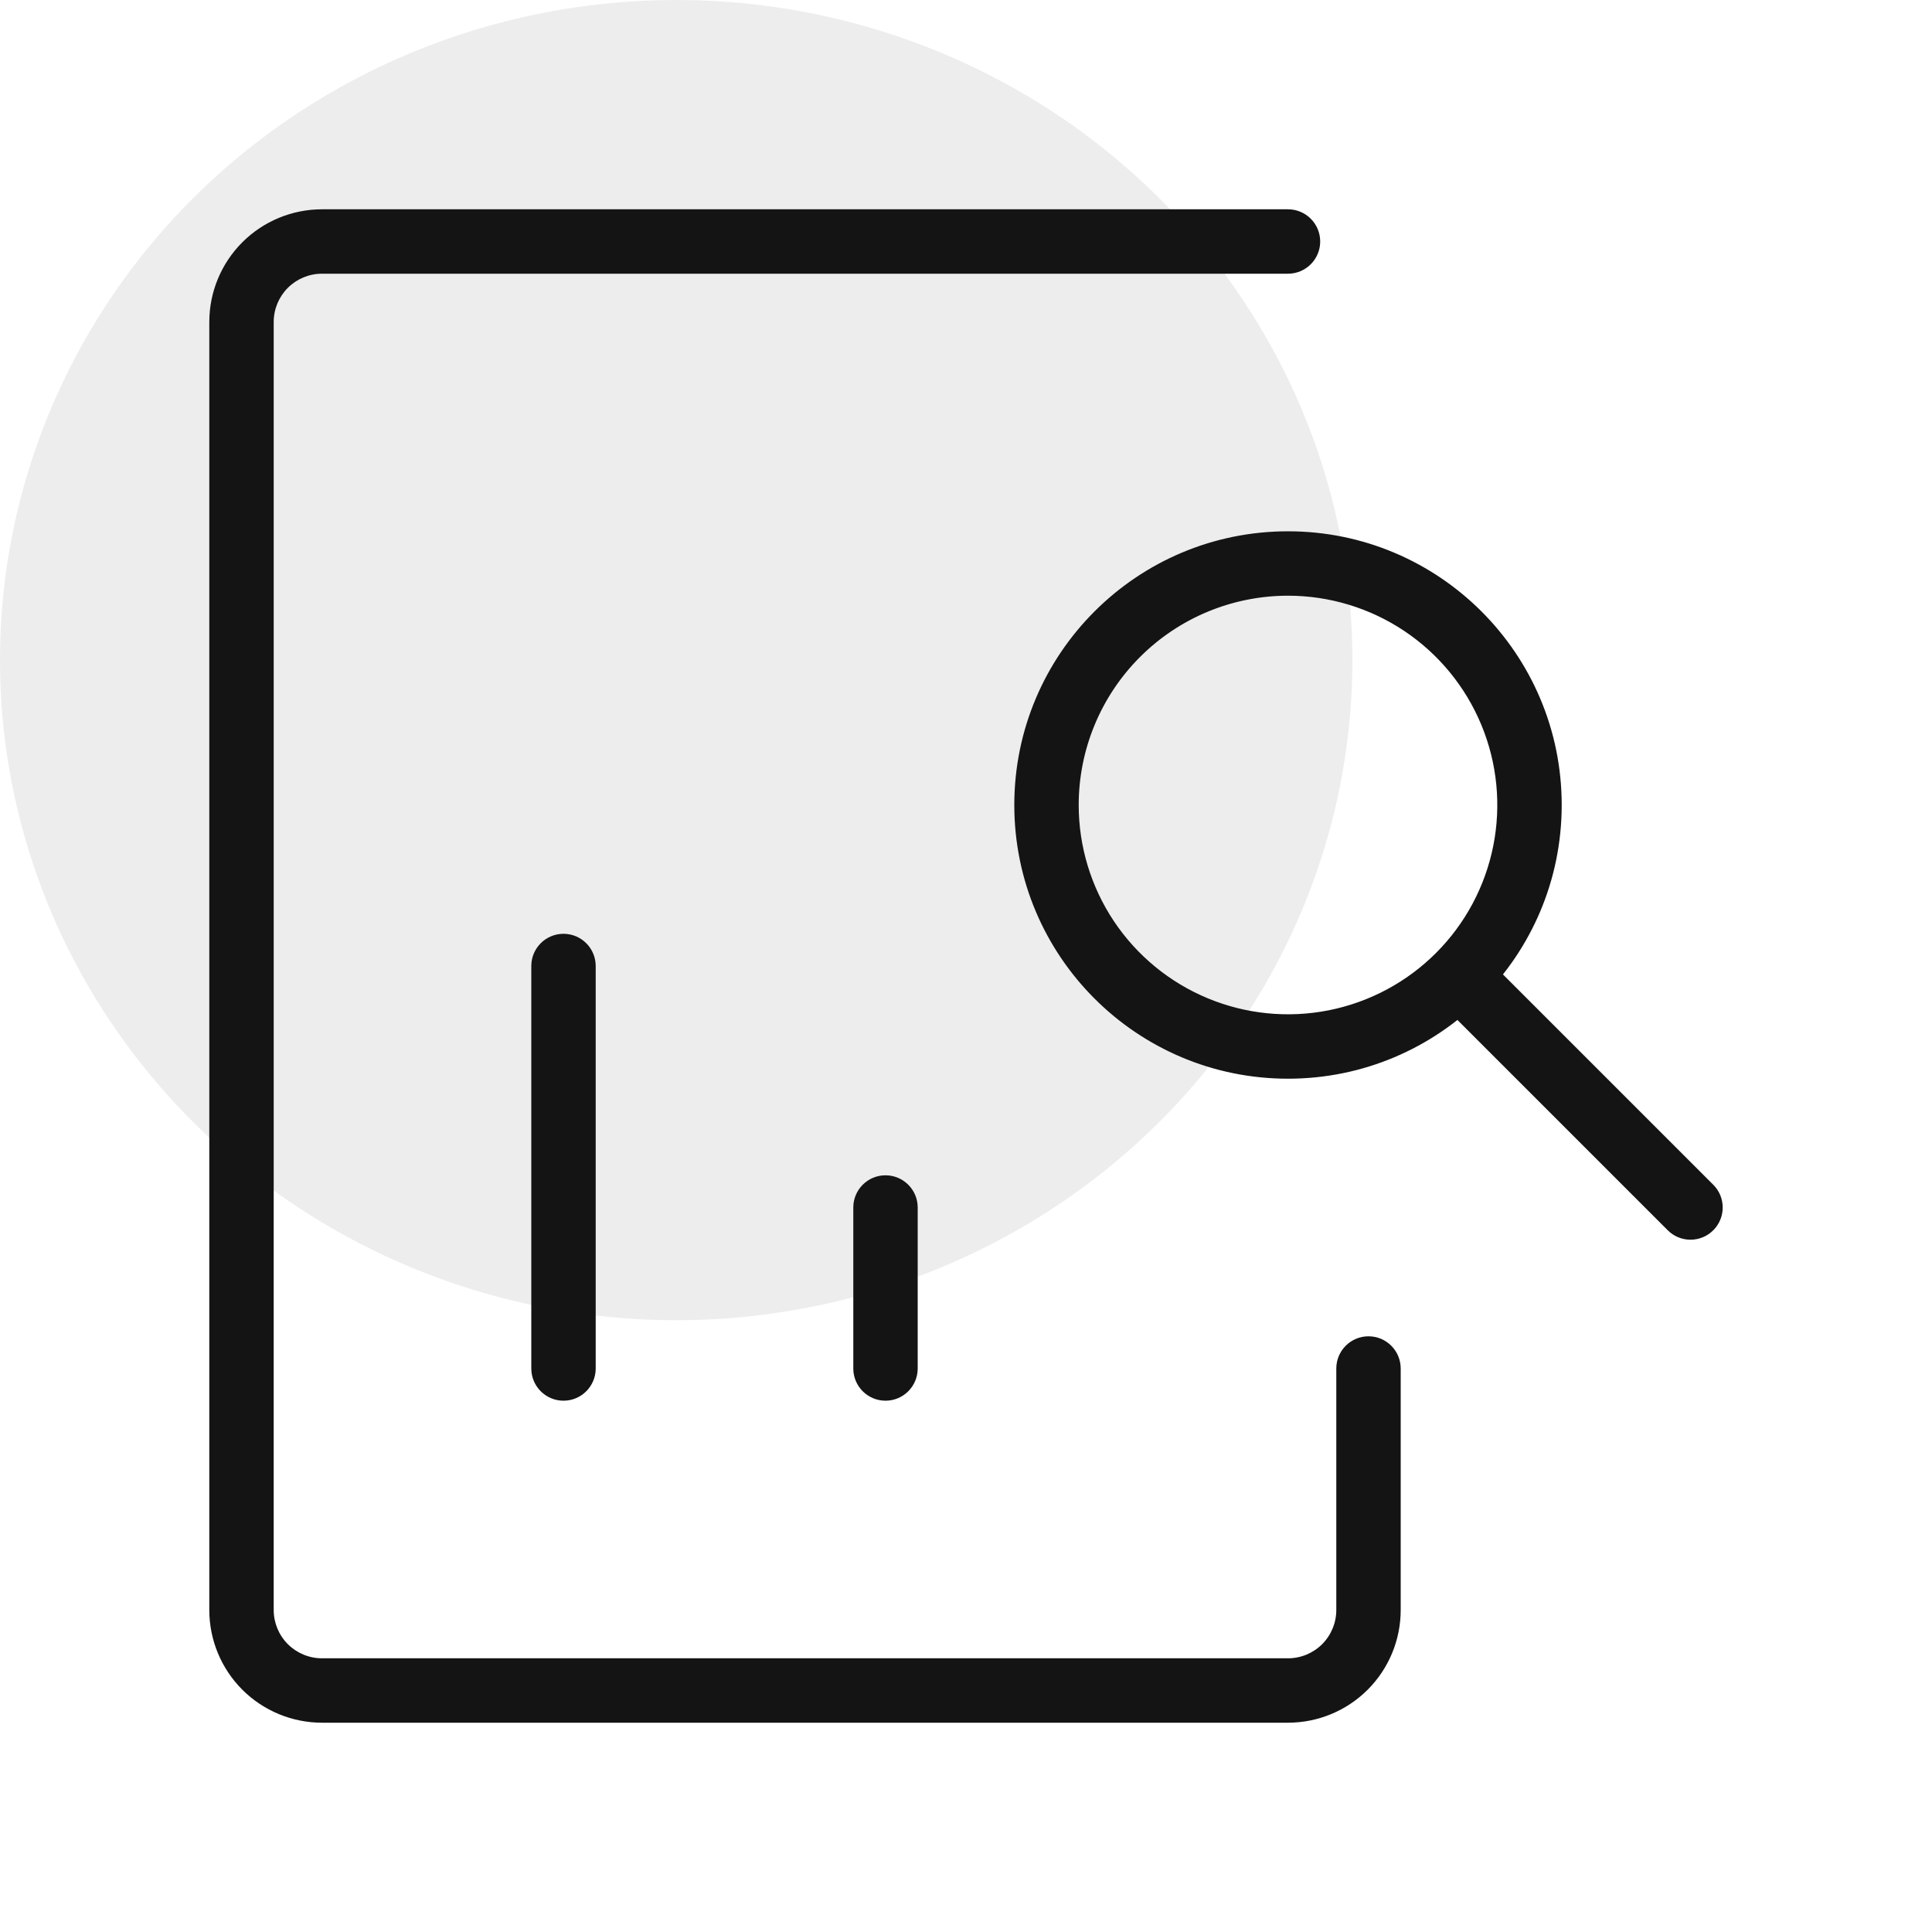
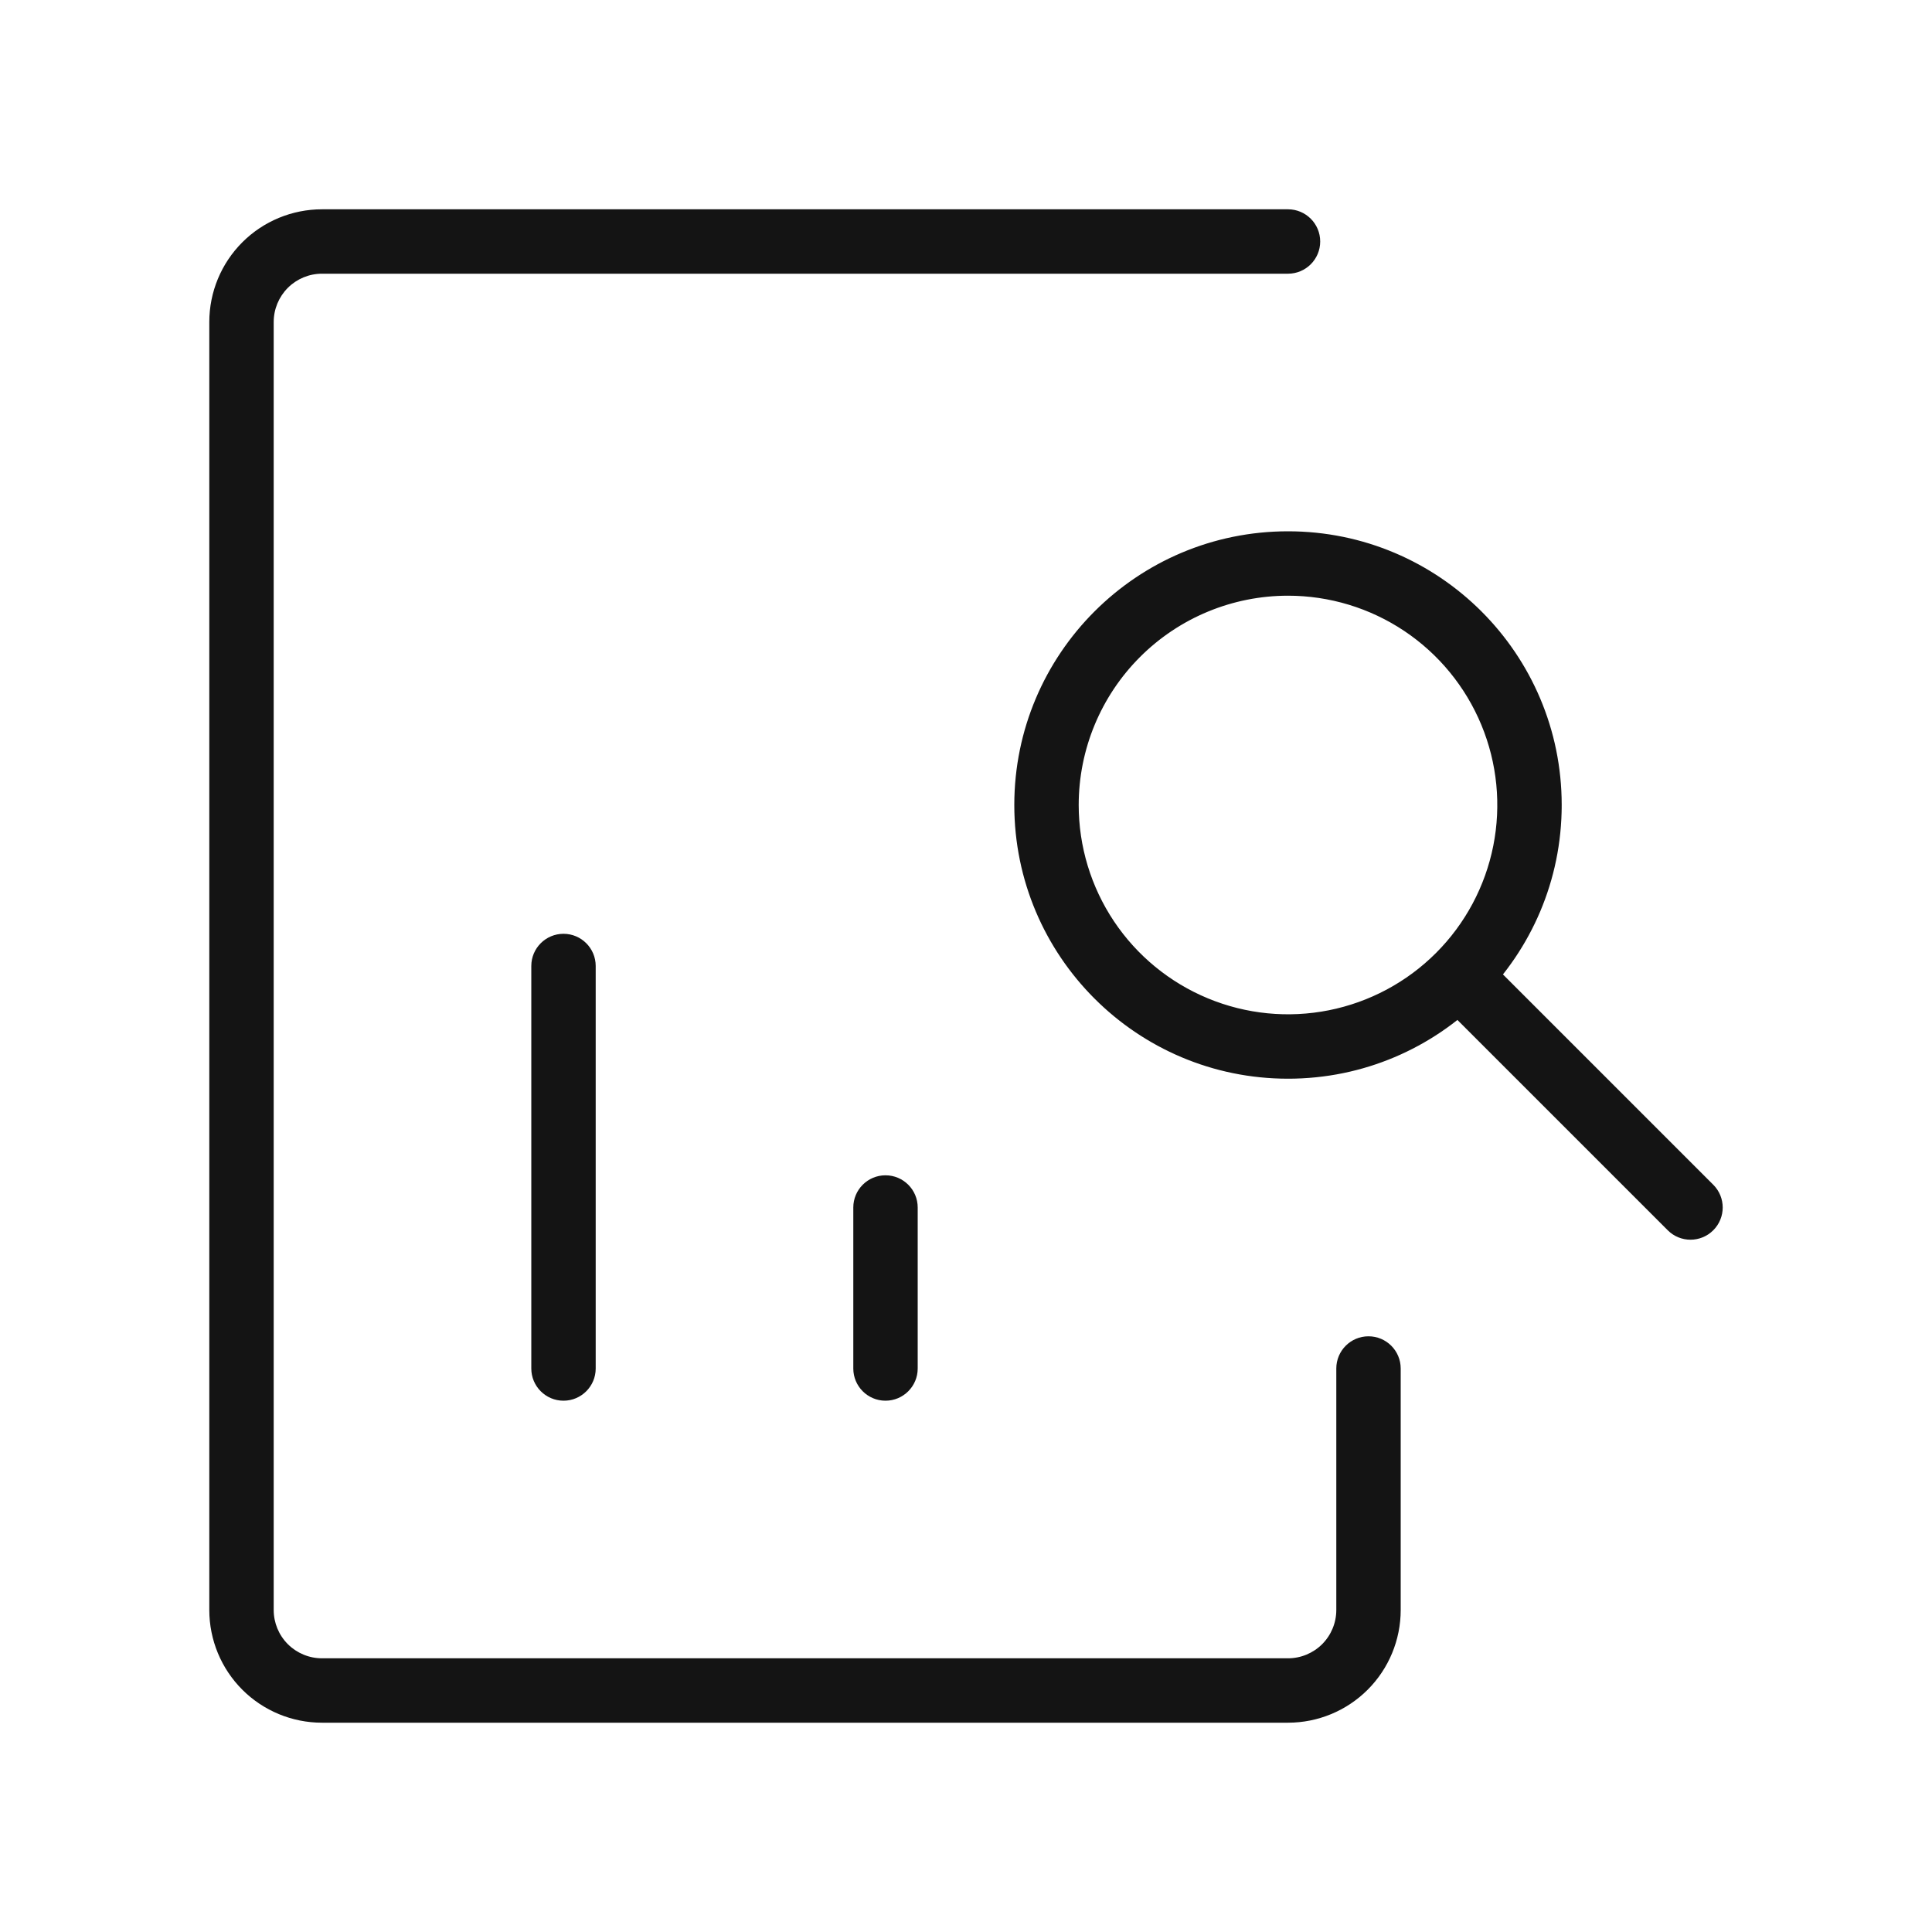
<svg xmlns="http://www.w3.org/2000/svg" width="60" height="60" viewBox="0 0 60 60" fill="none">
-   <ellipse cx="21" cy="20.5" rx="21" ry="20.5" fill="#494852" fill-opacity="0.1" />
  <path d="M16.5 42.5C16.5 43.052 16.948 43.5 17.5 43.5C18.052 43.5 18.5 43.052 18.5 42.5H16.5ZM18.5 30C18.5 29.448 18.052 29 17.5 29C16.948 29 16.5 29.448 16.5 30H18.5ZM26.5 42.5C26.5 43.052 26.948 43.5 27.5 43.5C28.052 43.5 28.5 43.052 28.5 42.5H26.5ZM28.5 37.5C28.5 36.948 28.052 36.5 27.5 36.5C26.948 36.5 26.5 36.948 26.5 37.5H28.5ZM51.793 38.207C52.183 38.598 52.817 38.598 53.207 38.207C53.598 37.817 53.598 37.183 53.207 36.793L51.793 38.207ZM46.132 29.718C45.742 29.327 45.108 29.327 44.718 29.718C44.327 30.108 44.327 30.742 44.718 31.132L46.132 29.718ZM43.5 42.5C43.5 41.948 43.052 41.5 42.5 41.5C41.948 41.5 41.5 41.948 41.5 42.5H43.5ZM7.5 50H6.5H7.5ZM10 7.5V6.5V7.5ZM40 8.5C40.552 8.5 41 8.052 41 7.5C41 6.948 40.552 6.5 40 6.5V8.5ZM47.5 25H46.5C46.5 28.59 43.59 31.5 40 31.5V32.5V33.5C44.694 33.5 48.5 29.694 48.5 25H47.5ZM40 32.5V31.5C36.41 31.5 33.5 28.59 33.5 25H32.5H31.5C31.5 29.694 35.306 33.5 40 33.5V32.5ZM32.5 25H33.5C33.5 21.41 36.41 18.5 40 18.5V17.5V16.5C35.306 16.5 31.5 20.306 31.5 25H32.5ZM40 17.5V18.5C43.59 18.5 46.5 21.41 46.5 25H47.5H48.5C48.5 20.306 44.694 16.5 40 16.5V17.5ZM17.5 42.5H18.5V30H17.5H16.5V42.5H17.5ZM27.5 42.5H28.5V37.5H27.5H26.5V42.5H27.5ZM52.5 37.5L53.207 36.793L46.132 29.718L45.425 30.425L44.718 31.132L51.793 38.207L52.5 37.5ZM32.5 25H31.5C31.5 26.681 31.998 28.325 32.932 29.722L33.764 29.167L34.595 28.611C33.881 27.542 33.5 26.286 33.5 25H32.5ZM33.764 29.167L32.932 29.722C33.867 31.12 35.194 32.21 36.747 32.853L37.13 31.929L37.513 31.005C36.325 30.513 35.31 29.68 34.595 28.611L33.764 29.167ZM37.13 31.929L36.747 32.853C38.3 33.496 40.009 33.665 41.658 33.337L41.463 32.356L41.268 31.375C40.007 31.626 38.7 31.497 37.513 31.005L37.13 31.929ZM41.463 32.356L41.658 33.337C43.307 33.009 44.822 32.199 46.01 31.01L45.303 30.303L44.596 29.596C43.687 30.505 42.529 31.124 41.268 31.375L41.463 32.356ZM45.303 30.303L46.01 31.01C47.199 29.822 48.009 28.307 48.337 26.658L47.356 26.463L46.375 26.268C46.124 27.529 45.505 28.687 44.596 29.596L45.303 30.303ZM47.356 26.463L48.337 26.658C48.665 25.009 48.496 23.3 47.853 21.747L46.929 22.13L46.005 22.513C46.497 23.7 46.626 25.007 46.375 26.268L47.356 26.463ZM46.929 22.13L47.853 21.747C47.21 20.194 46.12 18.866 44.722 17.933L44.167 18.764L43.611 19.595C44.68 20.31 45.513 21.325 46.005 22.513L46.929 22.13ZM44.167 18.764L44.722 17.933C43.325 16.998 41.681 16.5 40 16.5V17.5V18.5C41.286 18.5 42.542 18.881 43.611 19.595L44.167 18.764ZM40 17.5V16.5C37.746 16.5 35.584 17.395 33.99 18.99L34.697 19.697L35.404 20.404C36.623 19.185 38.276 18.5 40 18.5V17.5ZM34.697 19.697L33.99 18.99C32.395 20.584 31.5 22.746 31.5 25H32.5H33.5C33.5 23.276 34.185 21.623 35.404 20.404L34.697 19.697ZM42.5 42.5H41.5V50H42.5H43.5V42.5H42.5ZM42.5 50H41.5C41.5 50.398 41.342 50.779 41.061 51.061L41.768 51.768L42.475 52.475C43.131 51.819 43.5 50.928 43.5 50H42.5ZM41.768 51.768L41.061 51.061C40.779 51.342 40.398 51.5 40 51.5V52.5V53.5C40.928 53.5 41.819 53.131 42.475 52.475L41.768 51.768ZM40 52.5V51.5H10V52.5V53.5H40V52.5ZM10 52.5V51.5C9.602 51.5 9.221 51.342 8.939 51.061L8.232 51.768L7.525 52.475C8.181 53.131 9.072 53.5 10 53.5V52.5ZM8.232 51.768L8.939 51.061C8.658 50.779 8.5 50.398 8.5 50H7.5H6.5C6.5 50.928 6.869 51.819 7.525 52.475L8.232 51.768ZM7.5 50H8.5V10H7.5H6.5V50H7.5ZM7.5 10H8.5C8.5 9.602 8.658 9.221 8.939 8.939L8.232 8.232L7.525 7.525C6.869 8.181 6.5 9.072 6.5 10H7.5ZM8.232 8.232L8.939 8.939C9.221 8.658 9.602 8.5 10 8.5V7.5V6.5C9.072 6.5 8.181 6.869 7.525 7.525L8.232 8.232ZM10 7.5V8.5H40V7.5V6.5H10V7.5Z" fill="#141414" />
</svg>